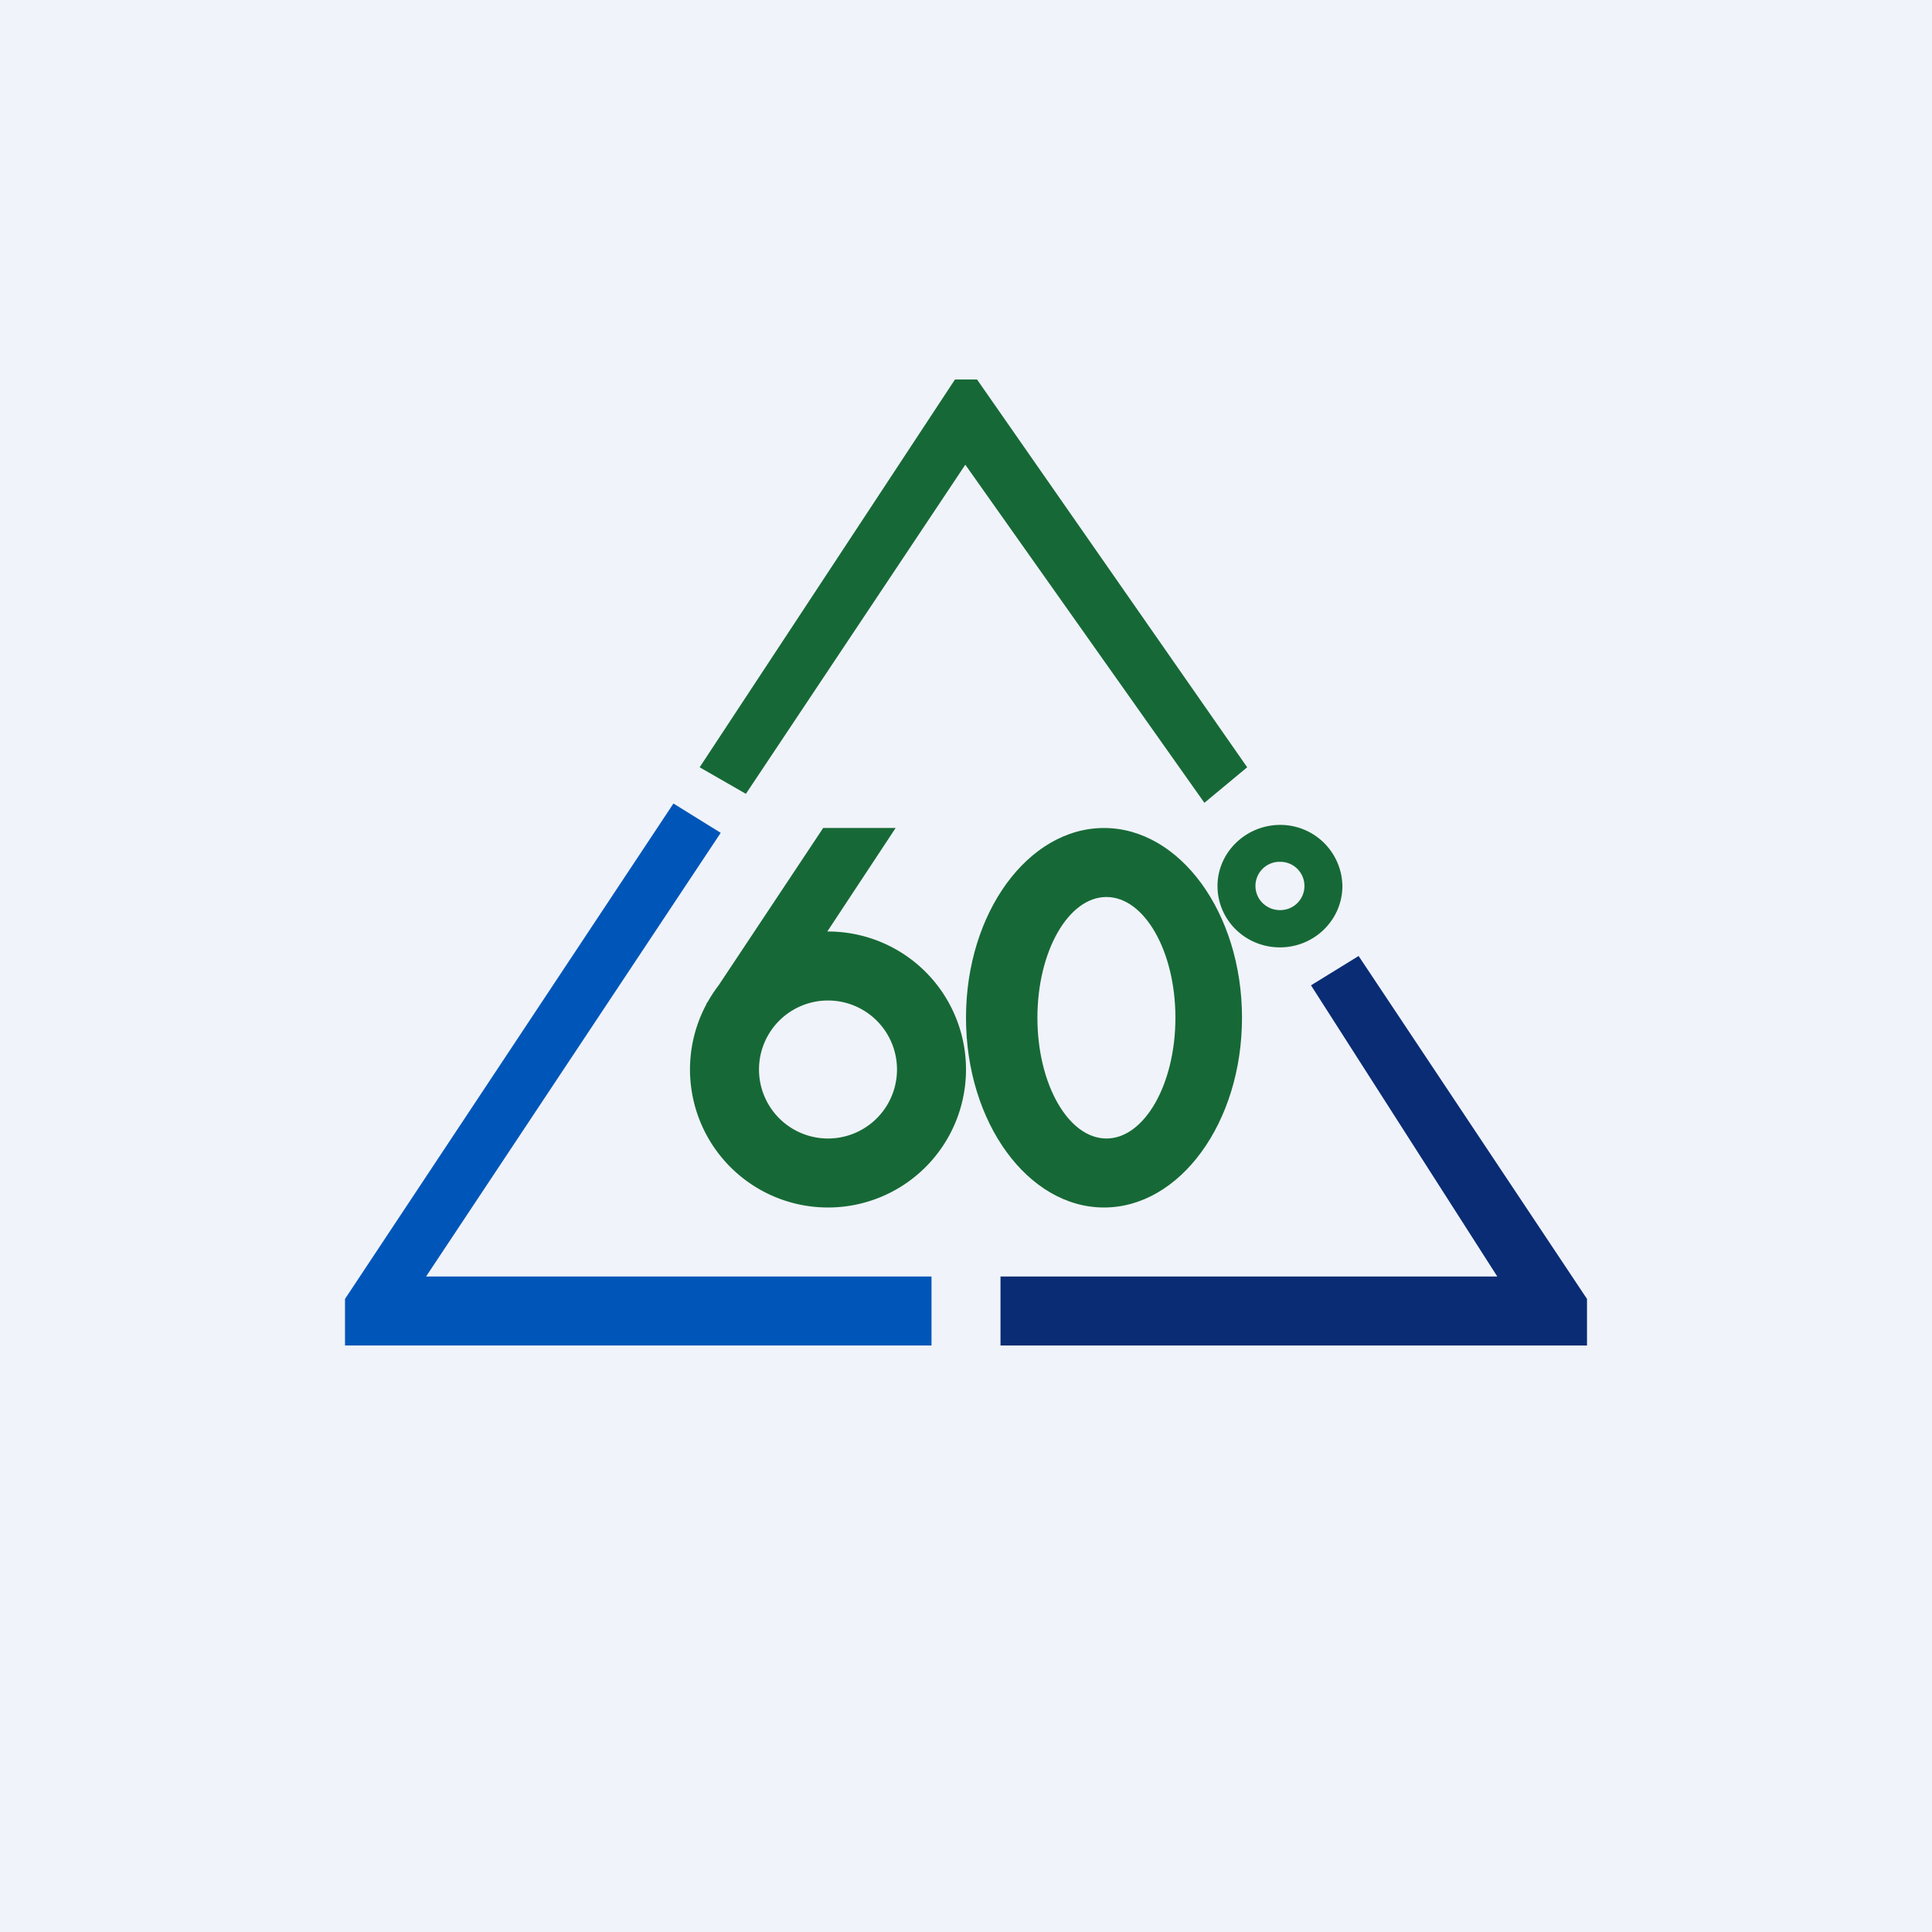
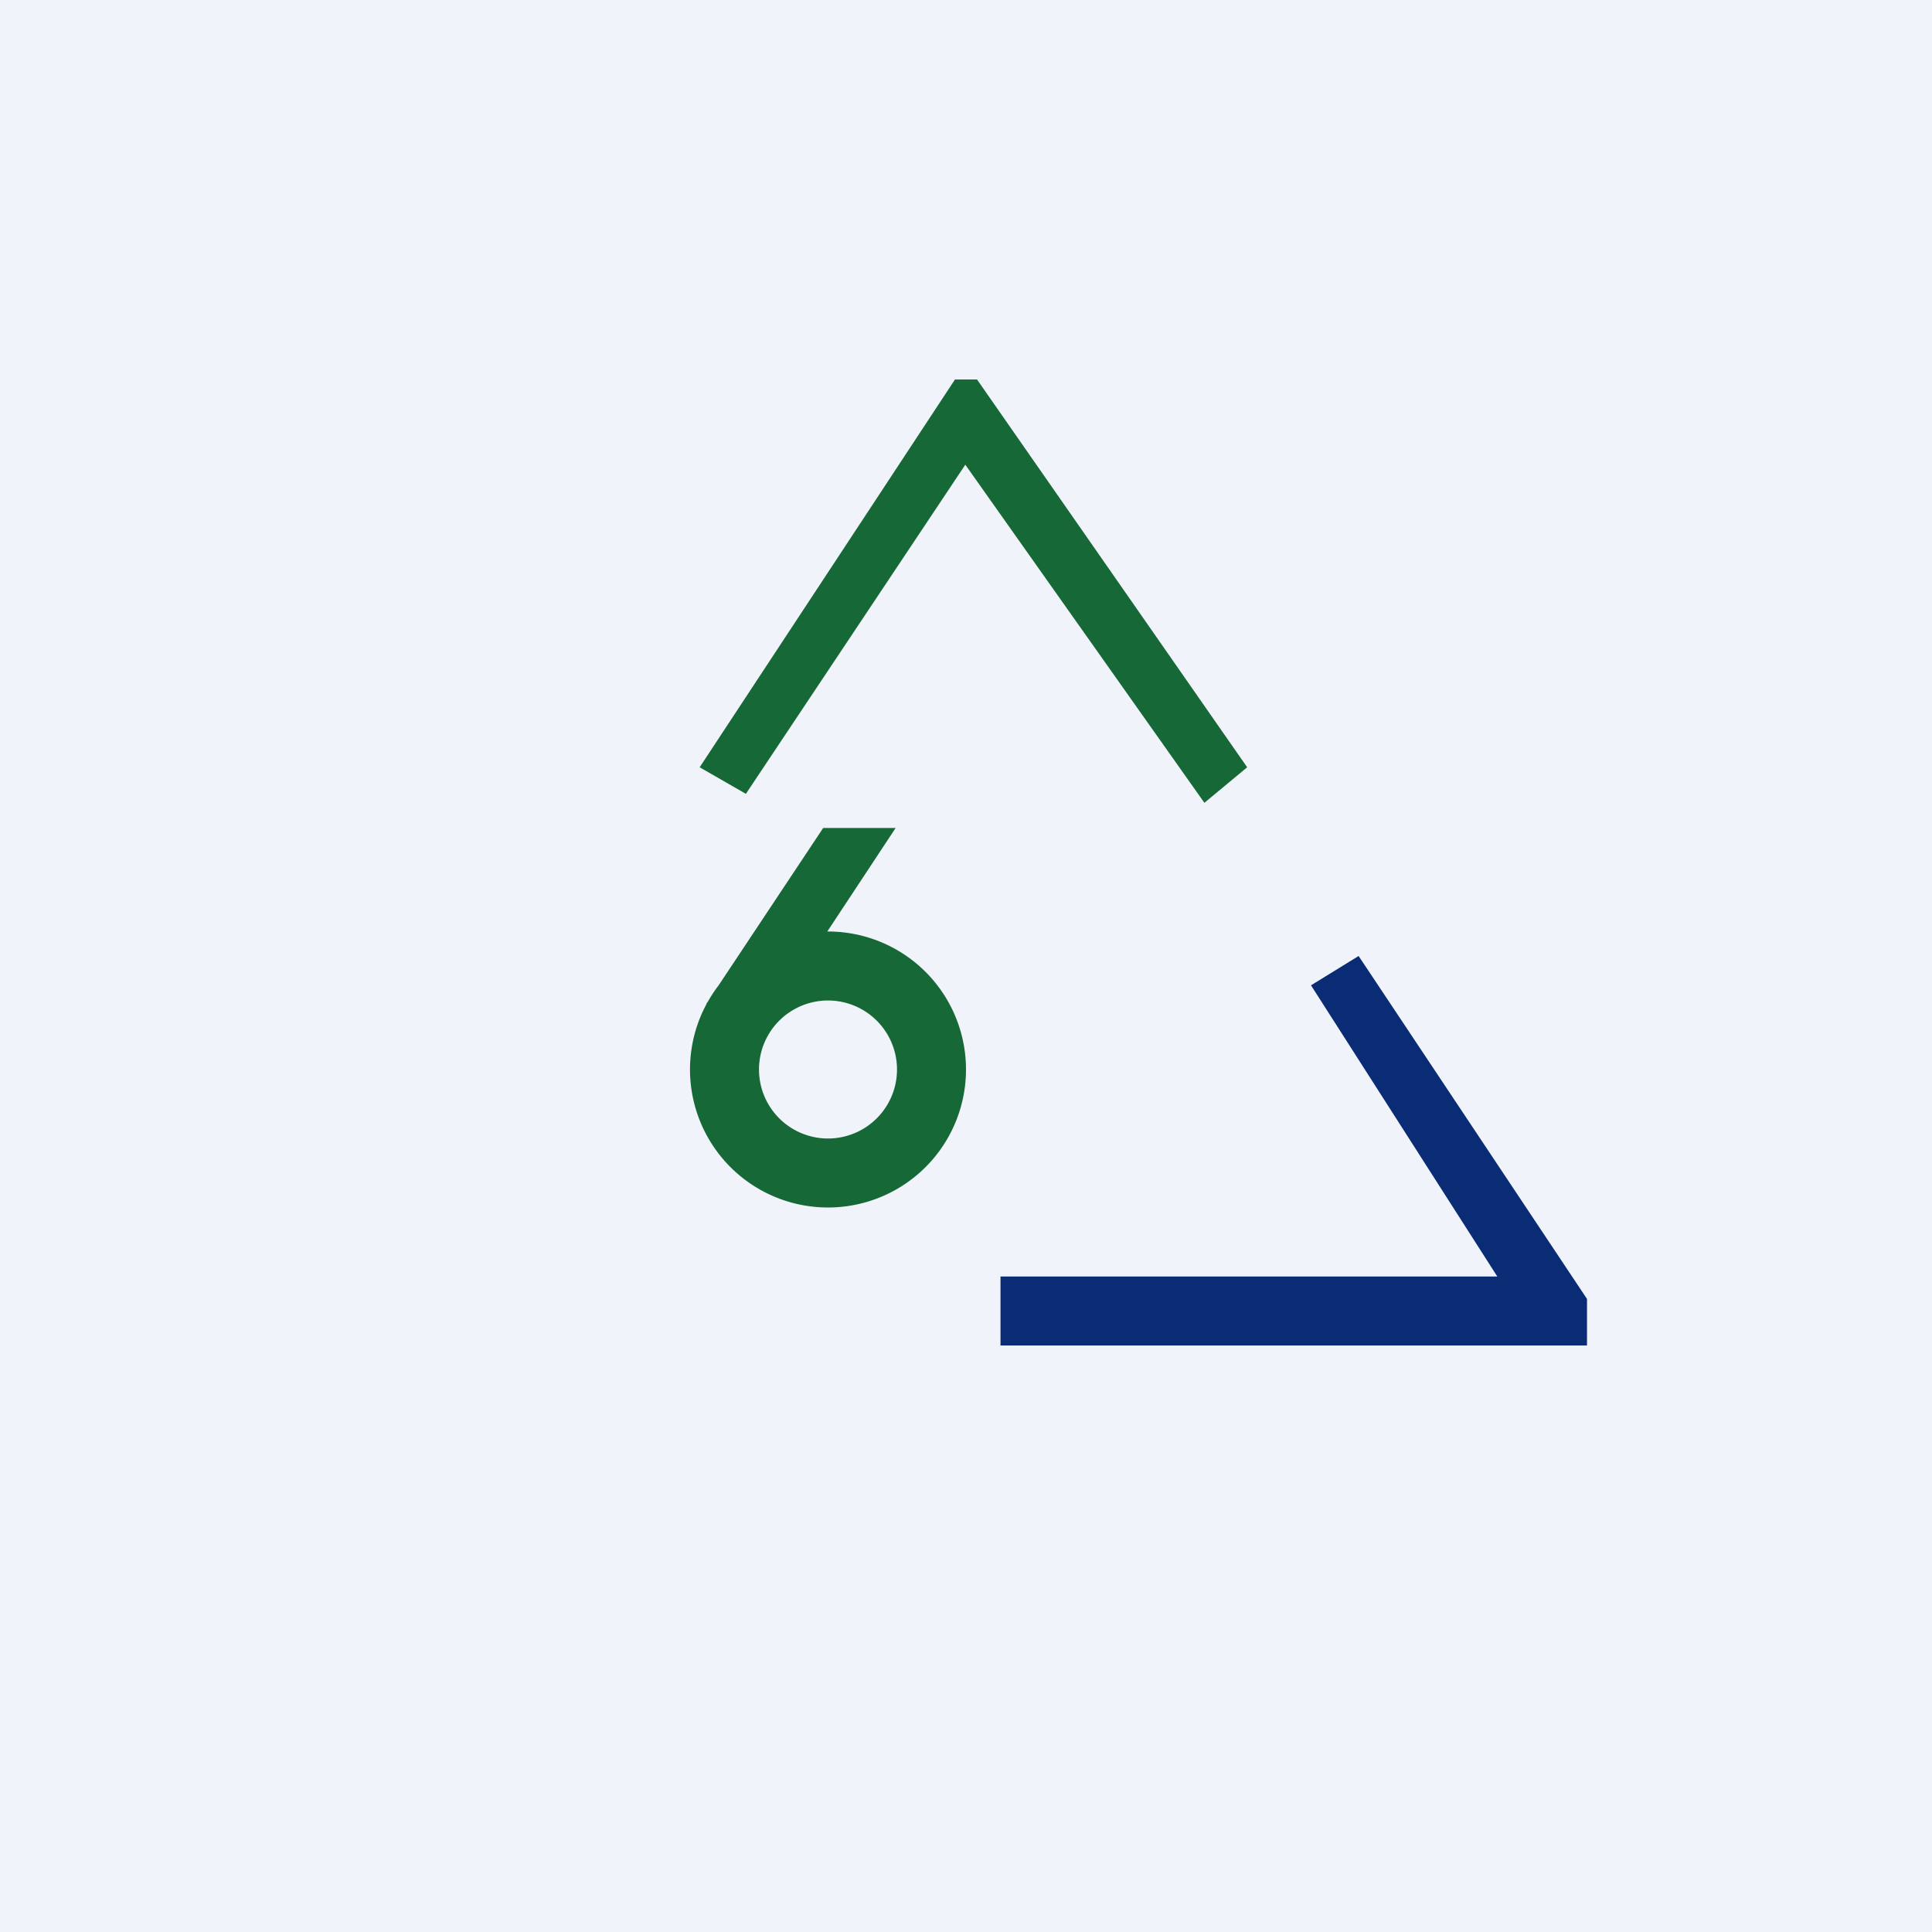
<svg xmlns="http://www.w3.org/2000/svg" width="56" height="56" viewBox="0 0 56 56">
  <path fill="#F0F3FA" d="M0 0h56v56H0z" />
-   <path d="M10 37.65V39h17v-2H12.35l8.54-12.86-1.37-.85L10 37.65Z" fill="#0056B8" />
  <path d="M46 37.65V39H29v-2h14.4L38 28.56l1.38-.85L46 37.65Z" fill="#092C74" />
  <path d="m21.62 23.01-1.34-.77L27.68 11h.64l7.83 11.24-1.24 1.03-6.93-9.8-6.36 9.54ZM20.52 29.03l-.05.07h.01A4 4 0 1 0 24 27h-.02l1.98-3h-2.1l-3.03 4.56a4 4 0 0 0-.31.47ZM26 31a2 2 0 1 1-4 0 2 2 0 0 1 4 0Z" fill="#166936" />
-   <path fill-rule="evenodd" d="M32 35c2.2 0 4-2.46 4-5.5S34.2 24 32 24s-4 2.46-4 5.5 1.8 5.5 4 5.5Zm.07-2c1.1 0 2-1.57 2-3.5s-.9-3.5-2-3.5-2 1.57-2 3.5.9 3.5 2 3.5Z" fill="#166936" />
-   <path fill-rule="evenodd" d="M37.1 27.46c1 0 1.81-.8 1.81-1.78a1.8 1.8 0 0 0-1.8-1.77c-1 0-1.82.8-1.82 1.77 0 .99.81 1.78 1.81 1.78Zm0-1.08a.7.7 0 0 0 .71-.7.7.7 0 0 0-.7-.7.7.7 0 0 0-.72.7c0 .39.32.7.71.7Z" fill="#166936" />
</svg>